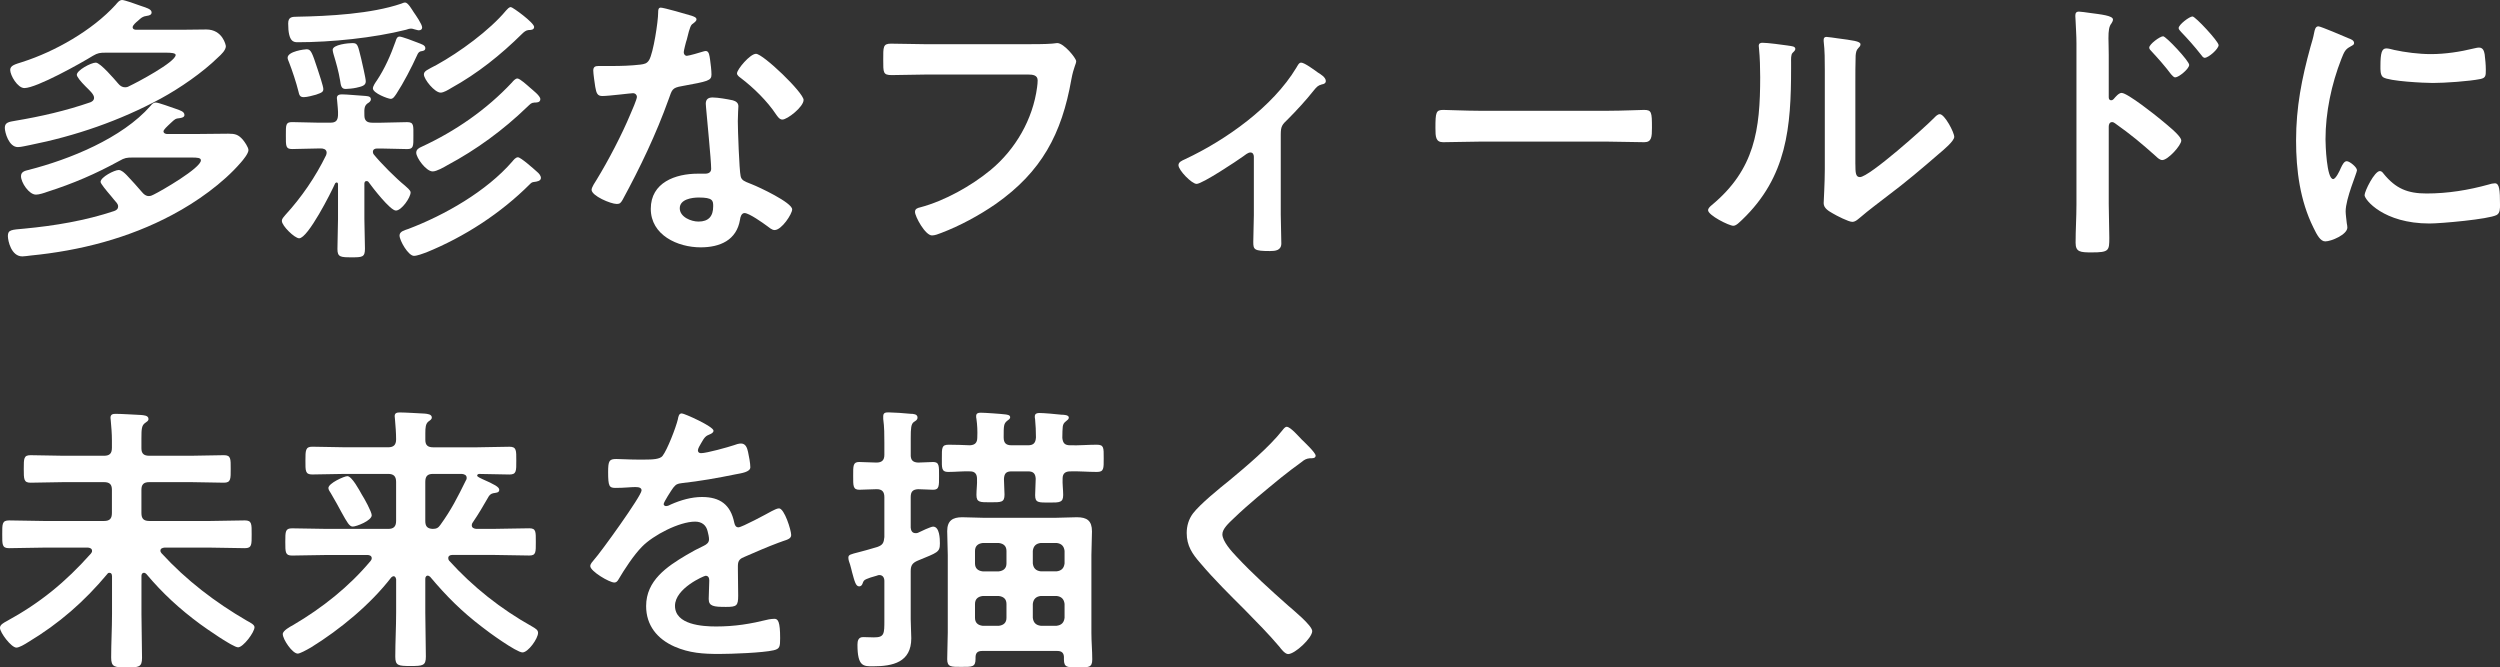
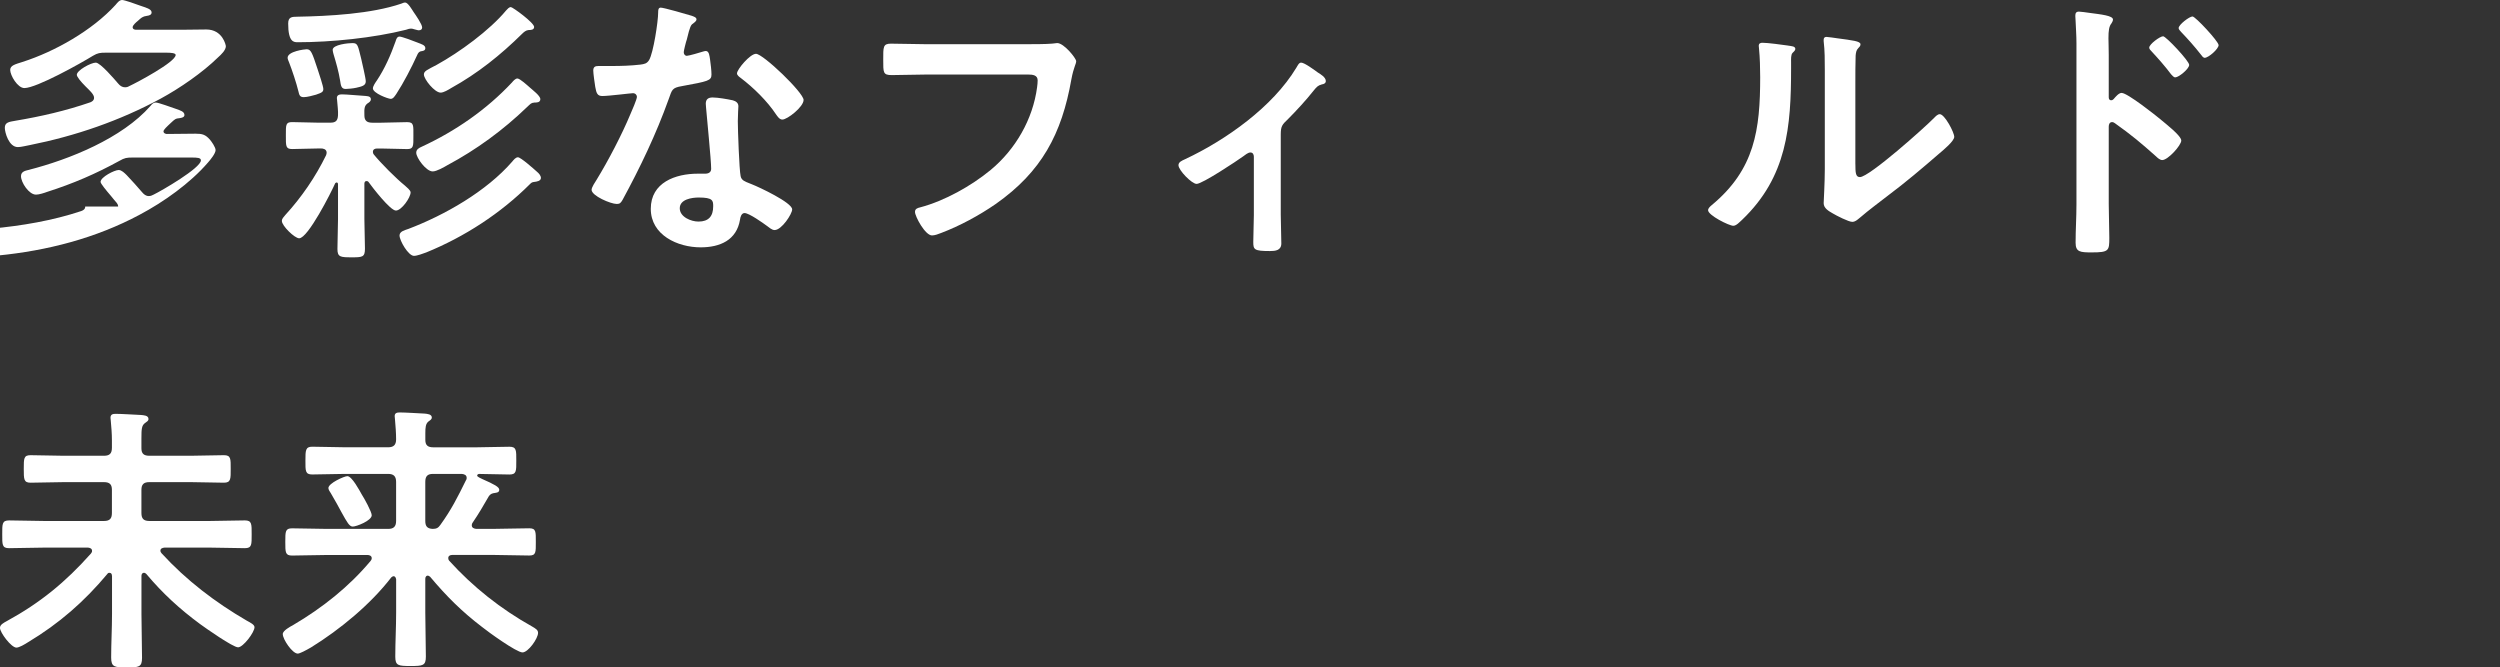
<svg xmlns="http://www.w3.org/2000/svg" id="_レイヤー_2" data-name="レイヤー_2" viewBox="0 0 701.46 187.26">
  <rect x="0" y="0" width="701.46" height="187.26" fill="#333333" stroke="none" />
  <defs>
    <style>
      .cls-1 {
        fill: #fff;
      }
    </style>
  </defs>
  <g id="footer">
    <g>
-       <path class="cls-1" d="M35.06,24.49c.48,0,.79-.08,1.19-.32,2.07-.96,13.04-6.76,13.04-8.75,0-.56-1.43-.64-2.62-.64h-17.01c-1.59,0-2.23.08-3.58.87-3.34,2.07-15.82,9.06-19.24,9.06-1.91,0-3.98-3.58-3.98-5.09,0-1.27,1.43-1.59,3.42-2.23C15.42,14.47,25.92,8.51,32.44,1.35c.48-.56,1.03-1.35,1.83-1.35.64,0,4.05,1.19,4.85,1.51,1.75.64,3.42.96,3.42,1.99,0,.71-.79.88-1.35.95-1.19.16-1.59.56-2.54,1.43-.4.32-1.43,1.19-1.43,1.75s.56.72.95.72h12.56c2.38,0,4.77-.08,7.15-.08,4.61,0,5.49,4.45,5.49,4.69,0,1.11-1.35,2.39-2.15,3.1-4.37,4.29-10.73,8.67-16.14,11.61-11.45,6.2-23.93,10.49-36.73,13.04-.95.16-2.39.56-3.34.56-2.54,0-3.66-4.13-3.66-5.41,0-1.51,1.11-1.67,3.02-1.99,7.08-1.19,14.07-2.78,20.99-5.17.56-.24,1.03-.56,1.03-1.27,0-.95-1.19-1.99-2.38-3.18-1.35-1.35-2.46-2.7-2.46-3.26,0-1.27,3.98-3.42,5.33-3.42,1.27,0,5.33,4.77,6.28,5.88.48.56,1.03,1.03,1.91,1.03ZM33.15,57.95c0-.4-.16-.72-.4-1.03-.48-.56-1.03-1.19-1.59-1.91-1.43-1.67-2.94-3.5-2.94-3.97,0-1.35,3.9-3.34,5.09-3.34.79,0,1.67.87,2.23,1.43,1.35,1.43,3.1,3.34,4.37,4.85.48.56,1.03,1.03,1.83,1.03.56,0,.87-.16,1.35-.4,2.15-1.03,13.28-7.47,13.28-9.62,0-.72-.95-.79-2.62-.79h-16.46c-1.75,0-2.31.08-3.82.95-6.68,3.66-12.96,6.36-20.19,8.67-.87.32-2.31.79-3.18.79-1.99,0-4.21-3.42-4.21-5.17,0-1.27,1.11-1.51,2.07-1.75,11.53-2.94,26.31-8.9,34.26-17.97.48-.56.79-.95,1.51-.95s4.37,1.35,5.56,1.75c1.35.48,2.46.79,2.46,1.75,0,.64-.79.79-1.27.87-1.27.08-1.51.4-2.46,1.27-1.27,1.19-2.15,1.99-2.15,2.46,0,.24.16.64.87.72h9.22c2.7,0,5.41-.08,8.11-.08,1.91,0,2.78.24,4.05,1.67.48.56,1.59,2.15,1.59,2.94,0,.95-1.51,2.78-2.15,3.5-5.01,5.8-12.4,11.05-19.16,14.63-12.32,6.6-26,10.1-39.83,11.45-.72.08-1.67.24-2.31.24-3.1,0-4.05-4.37-4.05-5.72,0-1.75.95-1.75,4.61-2.07,8.51-.8,17.09-2.23,25.2-4.93.64-.24,1.11-.56,1.11-1.27Z" />
+       <path class="cls-1" d="M35.06,24.49c.48,0,.79-.08,1.19-.32,2.07-.96,13.04-6.76,13.04-8.75,0-.56-1.43-.64-2.62-.64h-17.01c-1.59,0-2.23.08-3.58.87-3.34,2.07-15.82,9.06-19.24,9.06-1.91,0-3.98-3.58-3.98-5.09,0-1.27,1.43-1.59,3.42-2.23C15.42,14.47,25.92,8.51,32.44,1.35c.48-.56,1.03-1.35,1.83-1.35.64,0,4.05,1.19,4.85,1.51,1.75.64,3.42.96,3.42,1.99,0,.71-.79.88-1.35.95-1.19.16-1.59.56-2.54,1.43-.4.32-1.43,1.19-1.43,1.75s.56.72.95.72h12.56c2.38,0,4.77-.08,7.15-.08,4.61,0,5.49,4.45,5.49,4.69,0,1.11-1.35,2.39-2.15,3.1-4.37,4.29-10.73,8.67-16.14,11.61-11.45,6.2-23.93,10.49-36.73,13.04-.95.16-2.39.56-3.34.56-2.54,0-3.66-4.13-3.66-5.41,0-1.51,1.11-1.67,3.02-1.99,7.08-1.19,14.07-2.78,20.99-5.17.56-.24,1.03-.56,1.03-1.27,0-.95-1.19-1.99-2.38-3.18-1.35-1.35-2.46-2.7-2.46-3.26,0-1.27,3.98-3.42,5.33-3.42,1.27,0,5.33,4.77,6.28,5.88.48.56,1.03,1.03,1.91,1.03ZM33.15,57.95c0-.4-.16-.72-.4-1.03-.48-.56-1.03-1.19-1.59-1.91-1.43-1.67-2.94-3.5-2.94-3.97,0-1.35,3.9-3.34,5.09-3.34.79,0,1.67.87,2.23,1.43,1.35,1.43,3.1,3.34,4.37,4.85.48.56,1.03,1.03,1.83,1.03.56,0,.87-.16,1.35-.4,2.15-1.03,13.28-7.47,13.28-9.62,0-.72-.95-.79-2.62-.79h-16.46c-1.75,0-2.31.08-3.82.95-6.68,3.66-12.96,6.36-20.19,8.67-.87.32-2.31.79-3.18.79-1.99,0-4.21-3.42-4.21-5.17,0-1.27,1.11-1.51,2.07-1.75,11.53-2.94,26.31-8.9,34.26-17.97.48-.56.79-.95,1.51-.95s4.37,1.35,5.56,1.75c1.35.48,2.46.79,2.46,1.75,0,.64-.79.79-1.27.87-1.27.08-1.51.4-2.46,1.27-1.27,1.19-2.15,1.99-2.15,2.46,0,.24.16.64.87.72c2.7,0,5.41-.08,8.11-.08,1.91,0,2.78.24,4.05,1.67.48.56,1.59,2.15,1.59,2.94,0,.95-1.51,2.78-2.15,3.5-5.01,5.8-12.4,11.05-19.16,14.63-12.32,6.6-26,10.1-39.83,11.45-.72.08-1.67.24-2.31.24-3.1,0-4.05-4.37-4.05-5.72,0-1.75.95-1.75,4.61-2.07,8.51-.8,17.09-2.23,25.2-4.93.64-.24,1.11-.56,1.11-1.27Z" />
      <path class="cls-1" d="M102.8,50.8c-.4,0-.56.4-.56.72v9.94c0,2.78.16,5.57.16,8.35,0,2.39-.79,2.39-3.82,2.39s-3.9-.08-3.9-2.31c0-2.86.16-5.64.16-8.43v-9.7c0-.32-.08-.56-.4-.56-.16,0-.32.16-.4.24-1.11,2.54-7.63,15.42-10.1,15.42-1.27,0-4.85-3.5-4.85-4.85,0-.72.48-1.03.95-1.67,4.53-4.93,8.51-10.73,11.45-16.78.08-.24.16-.48.16-.71,0-1.11-1.19-1.19-1.51-1.19h-.87c-2.46,0-4.93.16-7.31.16-1.83,0-1.75-.88-1.75-3.82s-.08-3.74,1.75-3.74c2.46,0,4.85.16,7.31.16h3.42c1.51,0,2.07-.56,2.15-2.07.08-1.19-.16-2.86-.24-4.05,0-.24-.08-.56-.08-.79,0-.87.72-1.03,1.43-1.03,1.27,0,4.61.32,6.04.4.79.08,2.07,0,2.07.95,0,.64-.56.95-.95,1.19-.8.64-.95,1.27-.87,3.34,0,1.51.72,2.07,2.23,2.07h2.46c2.46,0,4.93-.16,7.31-.16,1.91,0,1.75.95,1.75,3.82s.08,3.74-1.75,3.74c-2.46,0-4.85-.16-7.31-.16h-1.11c-.64,0-1.19.24-1.19.95,0,.32.08.48.24.71,1.99,2.46,6.28,6.76,8.75,8.75.48.48,1.59,1.27,1.59,1.91,0,1.43-2.54,5.09-4.13,5.09s-6.6-6.52-7.63-7.95c-.16-.24-.32-.32-.64-.32ZM88.73,26.55c-.87.24-2.54.71-3.5.71-1.19,0-1.27-.71-1.51-1.67-.56-2.31-1.75-5.88-2.62-8.11-.16-.4-.4-.88-.4-1.27,0-1.83,4.85-2.39,5.33-2.39,1.19,0,1.51.79,3.1,5.64.32.96,1.59,4.77,1.59,5.49,0,.79-.32,1.03-1.99,1.59ZM117.58,8.51c-.4,0-1.03-.24-1.43-.32-.24-.08-.48-.16-.79-.16-.48,0-1.03.16-1.43.32-9.14,2.3-20.99,3.5-30.37,3.5-1.11,0-2.7,0-2.7-5.25,0-1.83,1.03-1.91,2.54-1.91,8.9-.16,20.75-.79,29.18-3.66.4-.16.72-.32,1.11-.32.79,0,1.91,1.99,2.38,2.7.56.79,2.38,3.42,2.38,4.29,0,.56-.4.79-.87.79ZM99.86,24.64c-.64.16-2.23.32-2.86.32-1.19,0-1.35-.79-1.59-2.46-.4-2.46-1.11-4.93-1.83-7.31-.08-.32-.24-.87-.24-1.19,0-1.51,4.45-1.91,5.56-1.91,1.51,0,1.51.64,2.46,4.45.24,1.11,1.27,5.41,1.27,6.28,0,1.19-1.03,1.43-2.78,1.83ZM118.06,14.39c-.56.16-.79.56-1.03,1.11-1.51,3.34-3.82,7.79-5.8,10.81-.4.56-.87,1.43-1.59,1.43s-5.01-1.59-5.01-2.94c0-.63.72-1.67,1.11-2.22,2.23-3.34,3.9-7.16,5.25-10.97.16-.56.4-1.35,1.11-1.35.64,0,4.05,1.27,5.01,1.67,1.19.48,2.23.72,2.23,1.59,0,.72-.72.79-1.27.87ZM149.94,51.04c-.64.08-.79.16-1.27.64-8.19,8.19-18.36,14.79-29.1,19.16-.87.32-2.54.95-3.42.95-1.59,0-4.05-4.29-4.05-5.72,0-1.19,1.59-1.51,2.46-1.83,10.25-3.89,21.94-10.57,29.18-18.92.4-.48.95-1.19,1.59-1.19.79,0,4.45,3.26,5.41,4.13.48.4,1.03,1.03,1.03,1.67,0,.87-1.19,1.03-1.83,1.11ZM149.94,28.78c-.95.08-1.03.32-2.07,1.27-6.68,6.44-14.15,11.92-22.34,16.3-.95.56-3.02,1.75-4.13,1.75-1.83,0-4.61-3.82-4.61-5.25,0-.95.79-1.35,1.51-1.67,9.46-4.37,18.21-10.41,25.36-18.05.32-.4.95-1.11,1.51-1.11.72,0,2.86,1.99,3.5,2.54.79.72,2.94,2.31,2.94,3.26,0,1.03-1.19.95-1.67.95ZM148.27,8.43c-.72.08-1.27.56-1.75,1.03-6.04,5.96-12.48,11.13-19.95,15.26-.79.48-2.07,1.27-2.94,1.27-1.67,0-4.69-3.74-4.69-5.09,0-.95.87-1.27,3.58-2.7,6.36-3.5,14.87-9.7,19.48-15.26.4-.4.79-.95,1.35-.95.48,0,6.52,4.37,6.52,5.57,0,.87-1.03.87-1.59.87Z" />
      <path class="cls-1" d="M194.15,4.45c.4.16,1.27.4,1.27.96s-.56.87-1.27,1.43c-.64.56-1.19,3.34-1.43,4.21-.24.63-.87,3.18-.87,3.58,0,.56.32,1.03.87,1.03s3.82-.95,4.53-1.19c.24-.08.56-.16.79-.16.95,0,1.03,1.43,1.19,2.38.16,1.11.4,3.1.4,4.21,0,1.75-.95,1.91-8.27,3.26-2.86.48-2.78,1.03-3.74,3.66-3.5,9.78-8.03,19.24-12.96,28.3-.48.79-.72,1.11-1.59,1.11-1.75,0-7.08-2.3-7.08-3.97,0-.71,1.03-2.23,1.43-2.86,3.26-5.33,7.08-12.64,9.46-18.37.4-.87,1.83-4.21,1.83-4.85,0-.48-.4-1.03-1.11-1.03-.64,0-6.76.79-8.59.79-1.35,0-1.67-.71-1.99-2.54-.16-.95-.56-3.82-.56-4.61,0-1.03.56-1.27,1.43-1.27h3.66c2.7,0,5.49-.08,8.19-.4,1.03-.16,1.75-.24,2.39-1.27,1.19-1.99,2.54-10.81,2.54-13.36,0-.56,0-1.35.72-1.35.87,0,7.47,1.91,8.74,2.3ZM205.59,28.14c.87.24,1.59.71,1.59,1.67,0,.16-.16,2.54-.16,4.21,0,2.3.4,13.75.79,15.42.24,1.19,1.27,1.51,2.46,1.99.24.08.56.24.79.32,1.83.71,11.21,5.09,11.21,7,0,1.27-2.94,5.8-4.93,5.8-.79,0-1.51-.72-2.07-1.11-1.19-.88-5.09-3.66-6.36-3.66-.87,0-1.19,1.11-1.27,1.83-.95,5.8-5.64,7.79-11.05,7.79-6.44,0-13.99-3.42-13.99-10.81s6.92-9.86,13.2-9.86h2.07c.95,0,1.67-.4,1.67-1.35,0-2.54-1.19-14.07-1.43-17.17,0-.4-.08-.71-.08-1.11,0-1.27.72-1.75,1.91-1.75,1.51,0,4.21.48,5.64.79ZM190.73,58.43c0,2.46,3.18,3.74,5.25,3.74,2.86,0,4.13-1.51,4.13-4.29,0-1.59-.08-2.46-4.05-2.46-1.91,0-5.33.48-5.33,3.02ZM225.47,28.06c0,1.91-4.53,5.49-5.96,5.49-.8,0-1.35-.88-1.75-1.43-2.46-3.74-6.36-7.55-9.94-10.26-.32-.24-1.03-.71-1.03-1.27,0-1.11,3.66-5.49,5.33-5.49,1.99,0,13.36,10.89,13.36,12.96Z" />
      <path class="cls-1" d="M288.04,12.4c1.67,0,5.56,0,7.16-.16.32,0,1.19-.16,1.43-.16,1.91,0,5.33,4.29,5.33,5.09s-.72,1.67-1.35,5.09c-2.7,15.34-8.35,25.92-21.23,34.98-4.61,3.18-10.02,6.12-15.26,8.11-.79.32-1.83.71-2.62.71-1.91,0-4.77-5.33-4.77-6.6,0-.88.72-1.11,1.43-1.27,6.92-1.83,14.39-6.04,19.79-10.49,7-5.8,11.85-14.23,13.04-23.21.08-.48.16-1.43.16-1.91,0-1.51-1.35-1.67-2.78-1.67h-28.22c-3.34,0-6.6.16-9.94.16-2.46,0-2.39-.71-2.39-4.29s-.08-4.53,2.15-4.53c3.42,0,6.84.16,10.26.16h27.82Z" />
      <path class="cls-1" d="M359.36,60.26c0,2.7.16,5.33.16,8.03,0,1.99-1.67,2.15-3.18,2.15-4.45,0-4.69-.4-4.69-2.54,0-2.46.16-5.01.16-7.47v-16.46c0-.4-.16-1.19-.95-1.19-.72,0-1.51.72-2.07,1.11-1.75,1.27-11.45,7.71-13.04,7.71-1.35,0-5.09-3.82-5.09-5.25,0-.88.95-1.27,1.83-1.67,11.53-5.41,24.64-14.71,31.24-25.68.4-.64.72-1.43,1.35-1.43.95,0,3.82,2.15,4.69,2.78.79.48,2.23,1.35,2.23,2.38,0,.64-.56.88-1.11.95-1.19.32-1.51.79-2.31,1.75-2.07,2.62-4.77,5.56-7.15,7.95-1.67,1.59-2.07,1.99-2.07,4.37v22.5Z" />
-       <path class="cls-1" d="M451.42,31.08c3.66,0,8.82-.24,9.86-.24,2.15,0,2.23.64,2.23,5.01,0,2.54-.08,4.05-2.15,4.05-3.34,0-6.68-.16-9.94-.16h-36.57c-3.26,0-6.6.16-9.94.16-2.07,0-2.15-1.51-2.15-3.97,0-4.45.16-5.09,2.23-5.09,1.03,0,6.52.24,9.86.24h36.57Z" />
      <path class="cls-1" d="M501.75,12.8c.95.16,1.99.16,1.99.95,0,.4-.48.8-.79,1.11-.48.48-.4,1.83-.4,2.54v1.75c0,16.46-1.11,30.45-13.75,42.53-.64.56-1.59,1.67-2.46,1.67-1.19,0-7.08-2.94-7.08-4.37,0-.56.64-1.11,1.03-1.43,12.08-10.02,13.59-21.15,13.59-35.93,0-2.38-.08-5.56-.32-7.87,0-.24-.08-.64-.08-.87,0-.72.48-.88,1.03-.88,1.51,0,5.56.56,7.23.79ZM520.59,46.03c0,2.46.08,3.66,1.27,3.66,2.62,0,18.28-13.99,20.83-16.62.4-.4.95-1.03,1.59-1.03,1.35,0,4.05,5.09,4.05,6.36,0,1.19-3.1,3.74-4.13,4.61-4.77,4.13-9.54,8.19-14.55,11.93-2.15,1.67-5.56,4.21-7.47,5.88-.72.56-1.51,1.43-2.46,1.43-1.03,0-4.45-1.75-5.49-2.38-1.11-.64-2.54-1.43-2.54-2.86,0-.56.32-5.72.32-9.54v-27.82c0-2.7,0-5.41-.32-8.11v-.4c0-.56.32-.79.79-.79s2.46.32,3.1.4c4.13.56,6.44.79,6.44,1.67,0,.56-.32.71-.64,1.11-.56.56-.64,1.27-.72,2.07-.08,1.83-.08,5.8-.08,7.79v22.66Z" />
      <path class="cls-1" d="M595.33,26.08c1.59,0,9.54,6.28,11.13,7.63,1.11.95,5.57,4.37,5.57,5.72s-3.74,5.48-5.33,5.48c-.64,0-1.27-.56-1.75-1.03-4.29-3.82-6.84-5.96-11.53-9.3-.24-.16-.48-.32-.79-.32-.72,0-.95.64-.95,1.27v21.7c0,3.18.16,6.28.16,9.46,0,3.66-.08,4.13-4.93,4.13-3.18,0-4.53-.08-4.53-2.7,0-3.58.24-7.16.24-10.73V12.08c0-2.07-.16-4.21-.24-6.2,0-.4-.08-1.11-.08-1.43,0-.79.24-1.19,1.03-1.19.48,0,2.15.24,2.7.32,3.58.48,6.84.8,6.84,1.91,0,.32-.24.79-.4,1.03-.72.87-.87,2.07-.87,4.21,0,1.19.08,2.7.08,4.69v11.92c0,.64.4.79.64.79.32,0,.48-.08.72-.32.56-.64,1.43-1.75,2.3-1.75ZM614.25,18.21c0,1.11-2.94,3.5-3.9,3.5-.48,0-.87-.56-1.19-.88-1.67-2.23-3.5-4.29-5.41-6.36-.4-.4-.71-.72-.71-1.11,0-.95,3.02-3.18,3.9-3.18.79,0,7.31,6.92,7.31,8.03ZM622.51,12.64c0,1.11-2.86,3.58-3.9,3.58-.48,0-.87-.64-1.11-.95-1.67-2.15-3.66-4.37-5.49-6.28-.32-.4-.72-.72-.72-1.11,0-.95,3.02-3.26,3.9-3.26.79,0,7.31,7,7.31,8.03Z" />
-       <path class="cls-1" d="M658.93,10.73c.64.24,1.59.56,1.59,1.35,0,.48-.32.56-1.11,1.03-1.35.71-1.67,1.43-2.46,3.42-2.78,7.08-4.45,15.03-4.45,22.58,0,1.51.32,11.13,2.15,11.13.72,0,1.83-2.3,2.15-3.1.48-1.03.95-1.91,1.67-1.91.79,0,2.86,1.67,2.86,2.54,0,.72-3.18,7.95-3.18,11.53,0,.79.24,2.62.32,3.34.08.4.16.88.16,1.19,0,1.99-4.53,3.9-6.2,3.9-1.35,0-2.31-1.75-3.34-3.9-3.74-7.55-4.85-16.06-4.85-24.41,0-9.3,1.59-17.41,4.05-26.31.4-1.35.79-2.62,1.03-3.97.16-.72.32-1.75,1.19-1.75.64,0,7.31,2.86,8.43,3.34ZM668.79,48.73c3.42,4.21,6.76,5.56,12.08,5.56,5.96,0,11.77-.95,17.49-2.54.4-.16,1.19-.32,1.67-.32,1.27,0,1.43,1.91,1.43,5.96,0,.95.08,2.39-.95,2.94-2.23,1.19-15.66,2.38-18.84,2.38-12.88,0-18.21-6.68-18.21-7.95,0-1.11,2.78-6.76,4.29-6.76.48,0,.79.4,1.03.71ZM671.65,13.99c3.26.71,7.08,1.19,10.41,1.19,3.98,0,8.19-.63,12.08-1.59.4-.08.95-.24,1.43-.24,1.11,0,1.43.95,1.59,1.91.16,1.43.32,2.86.32,4.29,0,1.67,0,2.3-1.51,2.62-3.18.64-10.02,1.11-13.36,1.11-2.46,0-12.24-.48-13.91-1.59-.87-.56-.79-2.23-.79-3.1,0-3.82.4-5.01,1.67-5.01.56,0,1.43.24,2.07.4Z" />
      <path class="cls-1" d="M31.4,161.51c0-.4-.16-.79-.72-.79-.24,0-.4.08-.56.32-6.44,7.71-13.51,13.91-22.26,19.16-.87.56-2.46,1.51-3.26,1.51-1.43,0-4.61-4.21-4.61-5.56,0-.88,1.11-1.43,1.83-1.83,9.46-5.17,16.54-10.97,23.69-19,.16-.24.32-.4.32-.72,0-.71-.56-.87-1.11-.95h-12.32c-3.34,0-6.6.16-9.86.16-1.99,0-1.91-1.03-1.91-3.89s-.08-3.9,1.91-3.9c3.26,0,6.52.16,9.86.16h16.77c1.59,0,2.23-.64,2.23-2.23v-6.52c0-1.51-.64-2.15-2.23-2.15h-11.29c-3.1,0-6.2.16-9.3.16-1.91,0-1.91-.96-1.91-3.9s0-3.82,1.91-3.82c3.1,0,6.2.16,9.3.16h11.29c1.59,0,2.23-.64,2.23-2.23v-2.15c0-1.83-.16-3.74-.32-5.48,0-.24-.08-.56-.08-.79,0-1.03.72-1.11,1.51-1.11,1.51,0,5.33.24,7.08.32.64.08,2.07.08,2.07,1.11,0,.56-.4.72-1.03,1.19-.87.71-.95,1.59-.95,4.29v2.78c0,1.51.72,2.07,2.23,2.07h11.61c3.1,0,6.2-.16,9.3-.16,1.99,0,1.91,1.03,1.91,3.82s.08,3.9-1.91,3.9c-3.1,0-6.2-.16-9.3-.16h-11.61c-1.59,0-2.23.64-2.23,2.15v6.52c0,1.59.64,2.23,2.23,2.23h16.93c3.34,0,6.6-.16,9.86-.16,1.99,0,1.91,1.03,1.91,3.9s.08,3.89-1.91,3.89c-3.26,0-6.52-.16-9.86-.16h-12.72c-.56.08-1.11.24-1.11.87,0,.32.16.48.32.72,6.92,7.55,15.03,13.75,23.93,18.92,1.03.56,2.15,1.11,2.15,1.83,0,1.43-3.18,5.64-4.61,5.64s-9.14-5.41-10.65-6.52c-5.72-4.21-10.57-8.67-15.1-14.07-.16-.16-.4-.32-.64-.32-.56,0-.72.48-.72.88v10.65c0,4.13.16,8.27.16,12.32,0,2.62-.87,2.7-4.29,2.7s-4.37-.08-4.37-2.78c0-4.05.24-8.11.24-12.24v-10.73Z" />
      <path class="cls-1" d="M119.97,161.51c-.24,0-.64.24-.64.88v9.46c0,4.13.16,8.27.16,12.4,0,2.54-.87,2.62-4.29,2.62s-4.29-.08-4.29-2.62c0-4.13.24-8.27.24-12.4v-9.3c-.08-.4-.24-.87-.72-.87-.24,0-.4.16-.64.32-5.8,7.55-14.39,14.63-22.5,19.64-1.51.88-3.18,1.75-3.74,1.75-1.51,0-4.21-3.98-4.21-5.49,0-.95,2.07-2.07,2.94-2.54,8.11-4.77,15.66-10.73,21.7-17.97.16-.24.32-.4.32-.79,0-.64-.64-.88-1.19-.88h-11.29c-3.34,0-6.6.16-9.86.16-1.91,0-1.91-.87-1.91-3.82s0-3.82,1.91-3.82c3.26,0,6.52.16,9.86.16h17.09c1.51,0,2.23-.63,2.23-2.23v-10.97c0-1.59-.72-2.23-2.23-2.23h-12.08c-3.02,0-6.12.16-9.22.16-1.99,0-1.91-1.03-1.91-3.89s0-3.9,1.91-3.9c3.1,0,6.2.16,9.22.16h12.08c1.51,0,2.23-.64,2.23-2.23,0-1.75-.16-3.82-.32-5.64,0-.32-.08-.56-.08-.87,0-.95.72-1.03,1.51-1.03,1.51,0,5.17.24,6.92.32.72.08,1.99.16,1.99,1.11,0,.48-.4.71-.95,1.11-.79.64-.87,1.67-.87,3.34v1.83c0,1.51.72,2.07,2.23,2.07h12.16c3.02,0,6.12-.16,9.22-.16,1.99,0,1.91,1.03,1.91,3.9s.08,3.89-1.91,3.89c-2.86,0-5.64-.16-8.51-.16-.24,0-.56.16-.56.48s1.11.79,1.43.95c3.42,1.51,4.77,2.23,4.77,3.02s-.79.79-1.19.88c-.79.08-1.35.32-1.75.95-1.75,3.02-2.7,4.69-4.53,7.39-.16.24-.24.4-.24.71,0,.72.56.95,1.19,1.03h5.09c3.26,0,6.52-.16,9.86-.16,1.91,0,1.83.95,1.83,3.82s.08,3.82-1.83,3.82c-3.34,0-6.6-.16-9.86-.16h-11.77c-.56,0-1.11.24-1.11.88,0,.32.08.48.24.71,6.68,7.39,14.55,13.59,23.21,18.44,1.11.64,1.75,1.03,1.75,1.83,0,1.59-2.78,5.49-4.37,5.49-1.67,0-9.7-5.8-11.37-7.16-5.72-4.37-9.94-8.59-14.55-14.07-.24-.16-.4-.32-.72-.32ZM98.98,147.75c-.95,0-1.59-1.19-3.18-4.05-.72-1.35-1.67-3.1-2.94-5.25-.24-.4-.72-1.03-.72-1.51,0-1.35,4.45-3.34,5.33-3.34,1.27,0,3.42,4.05,4.05,5.17.64.96,2.78,4.85,2.78,5.8,0,1.51-4.29,3.18-5.33,3.18ZM130.94,134.08c0-.79-.64-1.03-1.35-1.11h-8.11c-1.51,0-2.15.64-2.15,2.23v10.97c0,1.51.56,2.15,2.07,2.23,1.11,0,1.59-.32,2.15-1.11,3.1-4.29,4.85-7.79,7.16-12.48.16-.24.24-.4.24-.71Z" />
-       <path class="cls-1" d="M200.19,120.88c0,.48-.56.79-.95.95-1.27.48-1.59.87-2.62,2.7-.24.4-.8,1.35-.8,1.83,0,.56.4.79.87.79,1.59,0,7.55-1.67,9.22-2.23.56-.24,1.43-.48,1.99-.48,1.35,0,1.75,1.27,1.99,2.38.24,1.03.64,3.18.64,4.29,0,1.35-2.54,1.67-4.21,1.99-5.01,1.03-10.02,1.91-15.03,2.46-1.27.16-1.59.32-2.38,1.27-.48.64-2.7,4.05-2.7,4.61,0,.32.32.56.64.56.48,0,1.03-.24,1.43-.48,2.7-1.19,5.72-2.07,8.67-2.07,5.09,0,8.03,2.15,9.06,7.16.16.71.4,1.35,1.19,1.35.95,0,8.03-3.82,9.3-4.53.56-.24,1.43-.79,2.07-.79,1.51,0,3.42,6.12,3.42,7.47,0,.95-.87,1.27-2.39,1.75-.32.16-.72.24-1.11.4-3.18,1.19-6.28,2.54-9.38,3.89-1.43.56-2.07,1.03-2.07,2.62v1.03c0,2.46.08,4.85.08,7.31,0,2.86-.4,3.18-3.42,3.18-3.42,0-4.85-.16-4.85-2.22,0-1.75.16-3.5.16-5.17,0-.72-.24-1.35-1.03-1.35-.4,0-8.59,3.5-8.59,8.43,0,5.33,7.71,5.8,11.53,5.8,5.33,0,9.62-.72,14.79-1.99.48-.08,1.03-.16,1.59-.16,1.03,0,1.59.87,1.59,5.41,0,2.38-.08,3.02-1.83,3.42-3.02.71-11.85,1.03-15.26,1.03-4.53,0-8.35-.24-12.56-2.07-4.85-2.15-7.95-5.96-7.95-11.37,0-7.15,5.8-11.05,11.29-14.31,1.59-.96,3.26-1.83,4.93-2.62.8-.4,1.43-.87,1.43-1.83,0-.56-.24-1.67-.4-2.23-.4-1.75-1.67-2.7-3.5-2.7-4.45,0-11.77,3.82-14.87,7-2.31,2.31-5.01,6.44-6.68,9.3-.24.4-.56.79-1.11.79-1.43,0-6.76-3.18-6.76-4.61,0-.64.64-1.27,1.03-1.75,1.83-1.99,13.36-17.97,13.36-19.48,0-.71-.64-.95-1.75-.95-1.27,0-3.1.24-5.56.24-1.75,0-2.07-.4-2.07-4.45,0-3.18.32-3.66,2.31-3.66,1.35,0,3.42.16,5.72.16h2.31c2.07,0,4.21-.08,4.93-1.03,1.35-1.75,3.74-7.95,4.29-10.25.16-.88.32-1.67,1.11-1.67.72,0,8.9,3.66,8.9,4.85Z" />
-       <path class="cls-1" d="M255.53,127.64c0,1.43.56,2.07,2.07,2.15,1.27,0,3.1-.16,4.21-.16,1.75,0,1.67,1.11,1.67,3.9s.08,3.89-1.67,3.89c-.87,0-3.02-.16-4.21-.16-1.51.08-2.07.71-2.07,2.23v8.59c.08.79.4,1.51,1.35,1.51.24,0,.4,0,.64-.08.8-.4,3.66-1.75,4.29-1.75,1.83,0,1.91,3.42,1.91,4.69,0,2.54-.64,2.54-6.2,4.85-1.51.64-1.99,1.35-1.99,2.94v13.51c0,1.83.16,3.58.16,5.33,0,6.76-5.17,7.87-10.73,7.87-2.62,0-4.37.16-4.37-6.04,0-1.11.24-2.15,1.59-2.15.64,0,1.99.08,3.02.08,2.94,0,2.94-.95,2.94-4.85v-10.97c0-.88-.4-1.67-1.43-1.67-.24,0-.48.08-.64.16-1.51.4-2.38.72-2.94.96-.79.32-.87.63-1.11,1.27-.16.48-.48.79-.95.79-.95,0-1.27-1.35-1.99-3.97-.16-.64-.32-1.35-.56-2.15-.24-.64-.48-1.35-.48-1.91,0-.88.56-.95,3.02-1.59,1.19-.32,2.78-.72,5.09-1.43,1.59-.56,1.83-1.19,1.99-2.78v-11.21c0-1.51-.64-2.23-2.15-2.23-1.59,0-3.5.16-4.85.16-1.83,0-1.75-1.11-1.75-3.89s-.08-3.9,1.67-3.9c1.43,0,3.18.16,4.85.16,1.51,0,2.23-.64,2.23-2.15v-3.34c0-2.23,0-4.45-.32-6.76v-.72c0-1.03.64-1.11,1.51-1.11,1.11,0,4.85.24,6.2.4.72,0,1.91.08,1.91,1.03,0,.71-.48.88-1.03,1.27-.79.56-.87,1.83-.87,4.45v4.77ZM288.44,124.94c1.51,0,2.15-.64,2.23-2.23,0-1.59-.08-3.5-.24-5.09-.08-.24-.08-.56-.08-.79,0-.79.64-.95,1.27-.95,1.27,0,4.77.32,6.2.48.72,0,2.07.08,2.07.79,0,.48-.32.64-.87,1.11-1.03.79-.87,1.59-.95,4.61.16,1.51.72,2.07,2.23,2.07,2.46.08,4.93-.16,7.39-.16,2.07,0,1.99.79,1.99,3.82,0,2.86.08,3.82-1.91,3.82-2.54,0-5.01-.24-7.47-.16-1.35,0-2.15.56-2.15,1.99-.08,1.51.16,3.18.16,4.61,0,2.15-.95,2.15-3.82,2.15-3.1,0-4.05.08-4.05-2.07,0-1.51.16-3.1.16-4.61-.08-1.51-.72-2.07-2.15-2.07h-4.61c-1.51,0-2.07.56-2.15,2.15,0,1.03.16,3.42.16,4.37,0,2.23-.95,2.15-3.98,2.15-2.86,0-3.9.08-3.9-2.07,0-1.51.24-3.02.16-4.53,0-1.27-.56-2.07-1.91-2.07-2.07-.08-4.13.16-6.2.16-1.91,0-1.75-1.19-1.75-3.82,0-2.94-.08-3.82,1.91-3.82s3.98.08,5.96.16c1.51-.08,2.07-.79,2.07-2.23.08-1.75,0-3.5-.24-5.17-.08-.24-.08-.56-.08-.79,0-.79.56-.95,1.27-.95,1.11,0,5.72.32,6.92.48.56.08,1.35.16,1.35.79,0,.48-.48.72-.87,1.03-.95.79-.95,1.43-.95,4.61,0,1.59.64,2.23,2.23,2.23h4.61ZM298.53,184.48c0-1.27-.64-1.83-1.83-1.83h-21.15c-1.27,0-1.83.56-1.83,1.83v.4c0,2.31-.95,2.23-3.97,2.23-2.86,0-3.98.08-3.98-2.15,0-2.46.16-5.01.16-7.47v-21.78c0-2.23-.16-4.45-.16-6.68,0-2.94,1.51-3.9,4.21-3.9,2.07,0,4.13.16,6.2.16h19.8c2.07,0,4.13-.16,6.2-.16,2.78,0,4.21.95,4.21,3.97,0,2.23-.16,4.45-.16,6.6v21.94c0,2.46.24,4.93.24,7.39,0,2.31-1.03,2.23-3.98,2.23s-3.97.08-3.97-2.23v-.56ZM282.4,154.59c0-1.35-.79-2.07-2.15-2.23h-4.53c-1.35.16-2.15.87-2.15,2.23v3.5c0,1.35.79,2.07,2.15,2.23h4.53c1.35-.16,2.15-.88,2.15-2.23v-3.5ZM275.72,167.23c-1.35.16-2.15.88-2.15,2.23v3.9c0,1.35.79,2.07,2.15,2.23h4.53c1.35-.16,2.15-.88,2.15-2.23v-3.9c0-1.35-.79-2.07-2.15-2.23h-4.53ZM296.47,160.31c1.35-.16,2.07-.88,2.23-2.23v-3.5c-.16-1.35-.87-2.07-2.23-2.23h-4.45c-1.35.16-2.07.87-2.23,2.23v3.5c.16,1.35.87,2.07,2.23,2.23h4.45ZM289.79,173.35c.16,1.35.87,2.07,2.23,2.23h4.45c1.35-.16,2.07-.88,2.23-2.23v-3.9c-.16-1.35-.87-2.07-2.23-2.23h-4.45c-1.35.16-2.07.88-2.23,2.23v3.9Z" />
-       <path class="cls-1" d="M369.14,127.88c0,.79-1.11.71-1.67.71-.87.08-1.51.4-2.15.96-1.99,1.43-3.98,2.94-5.96,4.53-4.45,3.66-8.98,7.31-13.12,11.29-1.51,1.43-3.26,3.02-3.26,4.53,0,1.99,2.62,4.85,3.98,6.28,4.53,4.85,9.46,9.3,14.39,13.67,1.35,1.19,6.84,5.64,6.84,7.23,0,1.91-4.85,6.44-6.76,6.44-.87,0-1.99-1.43-2.46-2.07-3.02-3.58-6.36-6.92-9.62-10.26-4.29-4.29-8.67-8.59-12.56-13.2-2.23-2.54-3.82-4.85-3.82-8.43,0-1.99.56-3.9,1.75-5.49,1.99-2.62,7.47-7.07,10.26-9.3,4.69-3.9,11.13-9.3,14.87-14.07.32-.4.72-.95,1.19-.95,1.03,0,3.34,2.7,4.21,3.58.72.71,3.9,3.66,3.9,4.53Z" />
    </g>
  </g>
</svg>